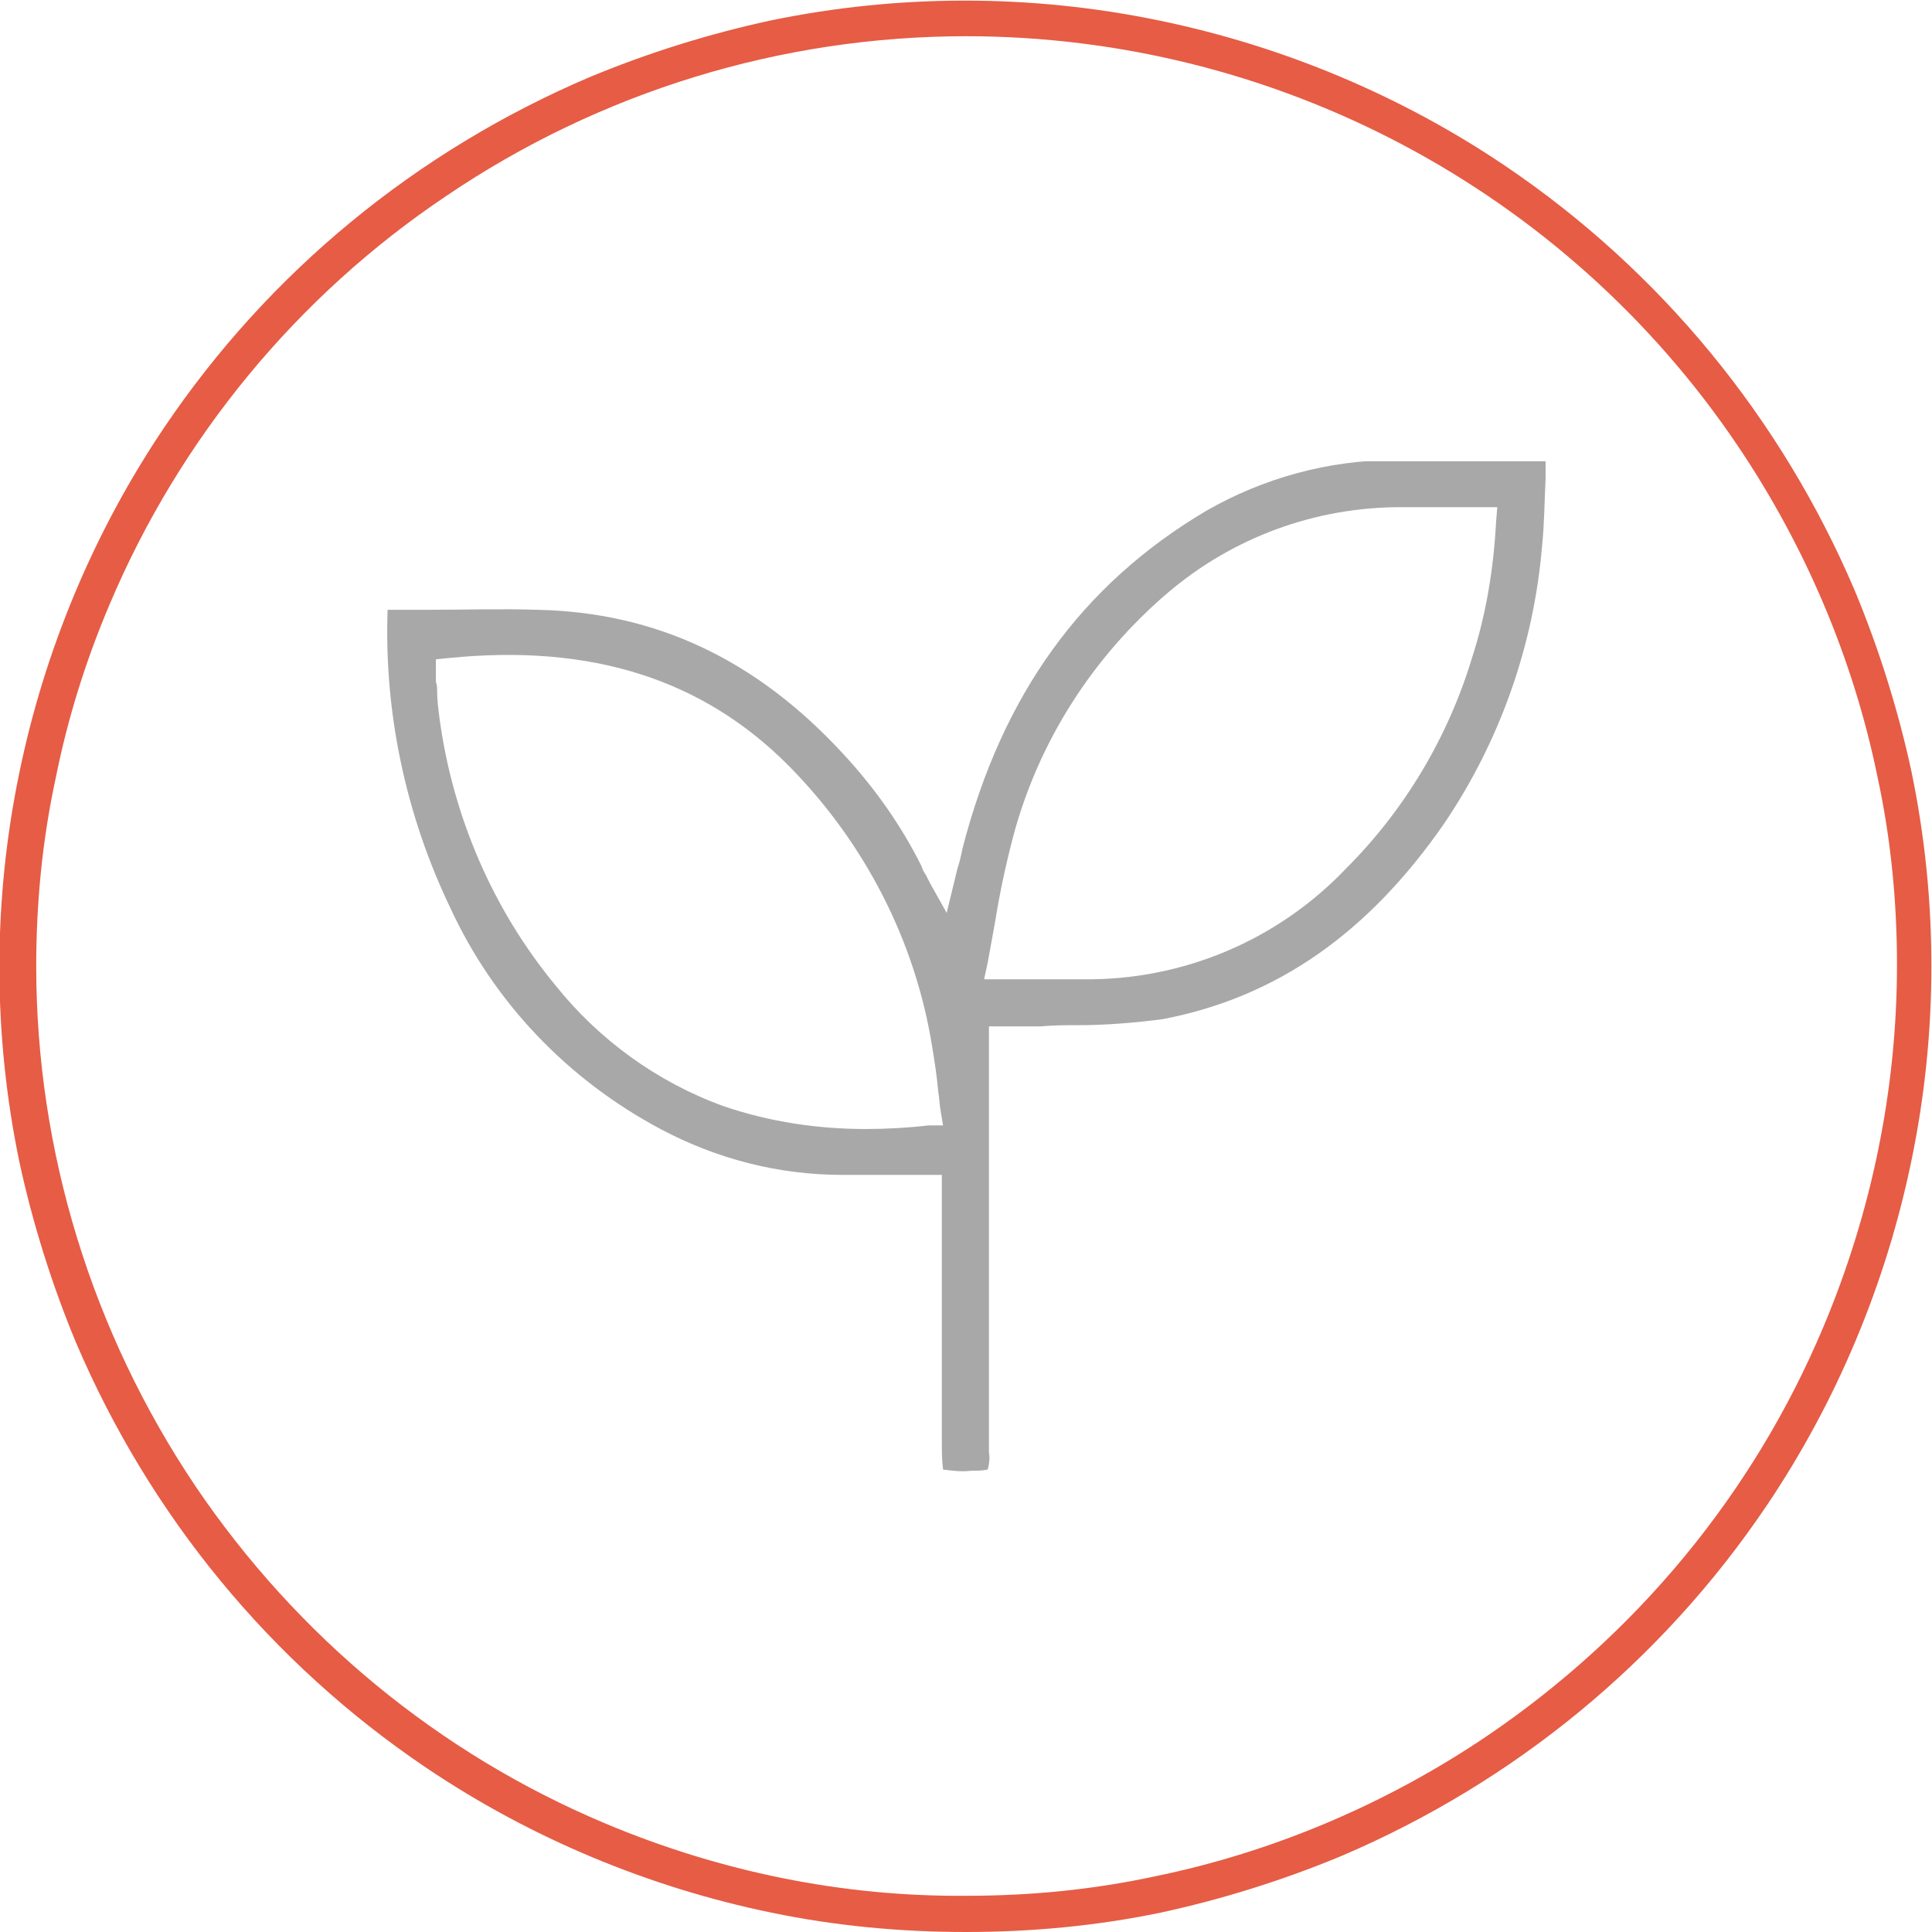
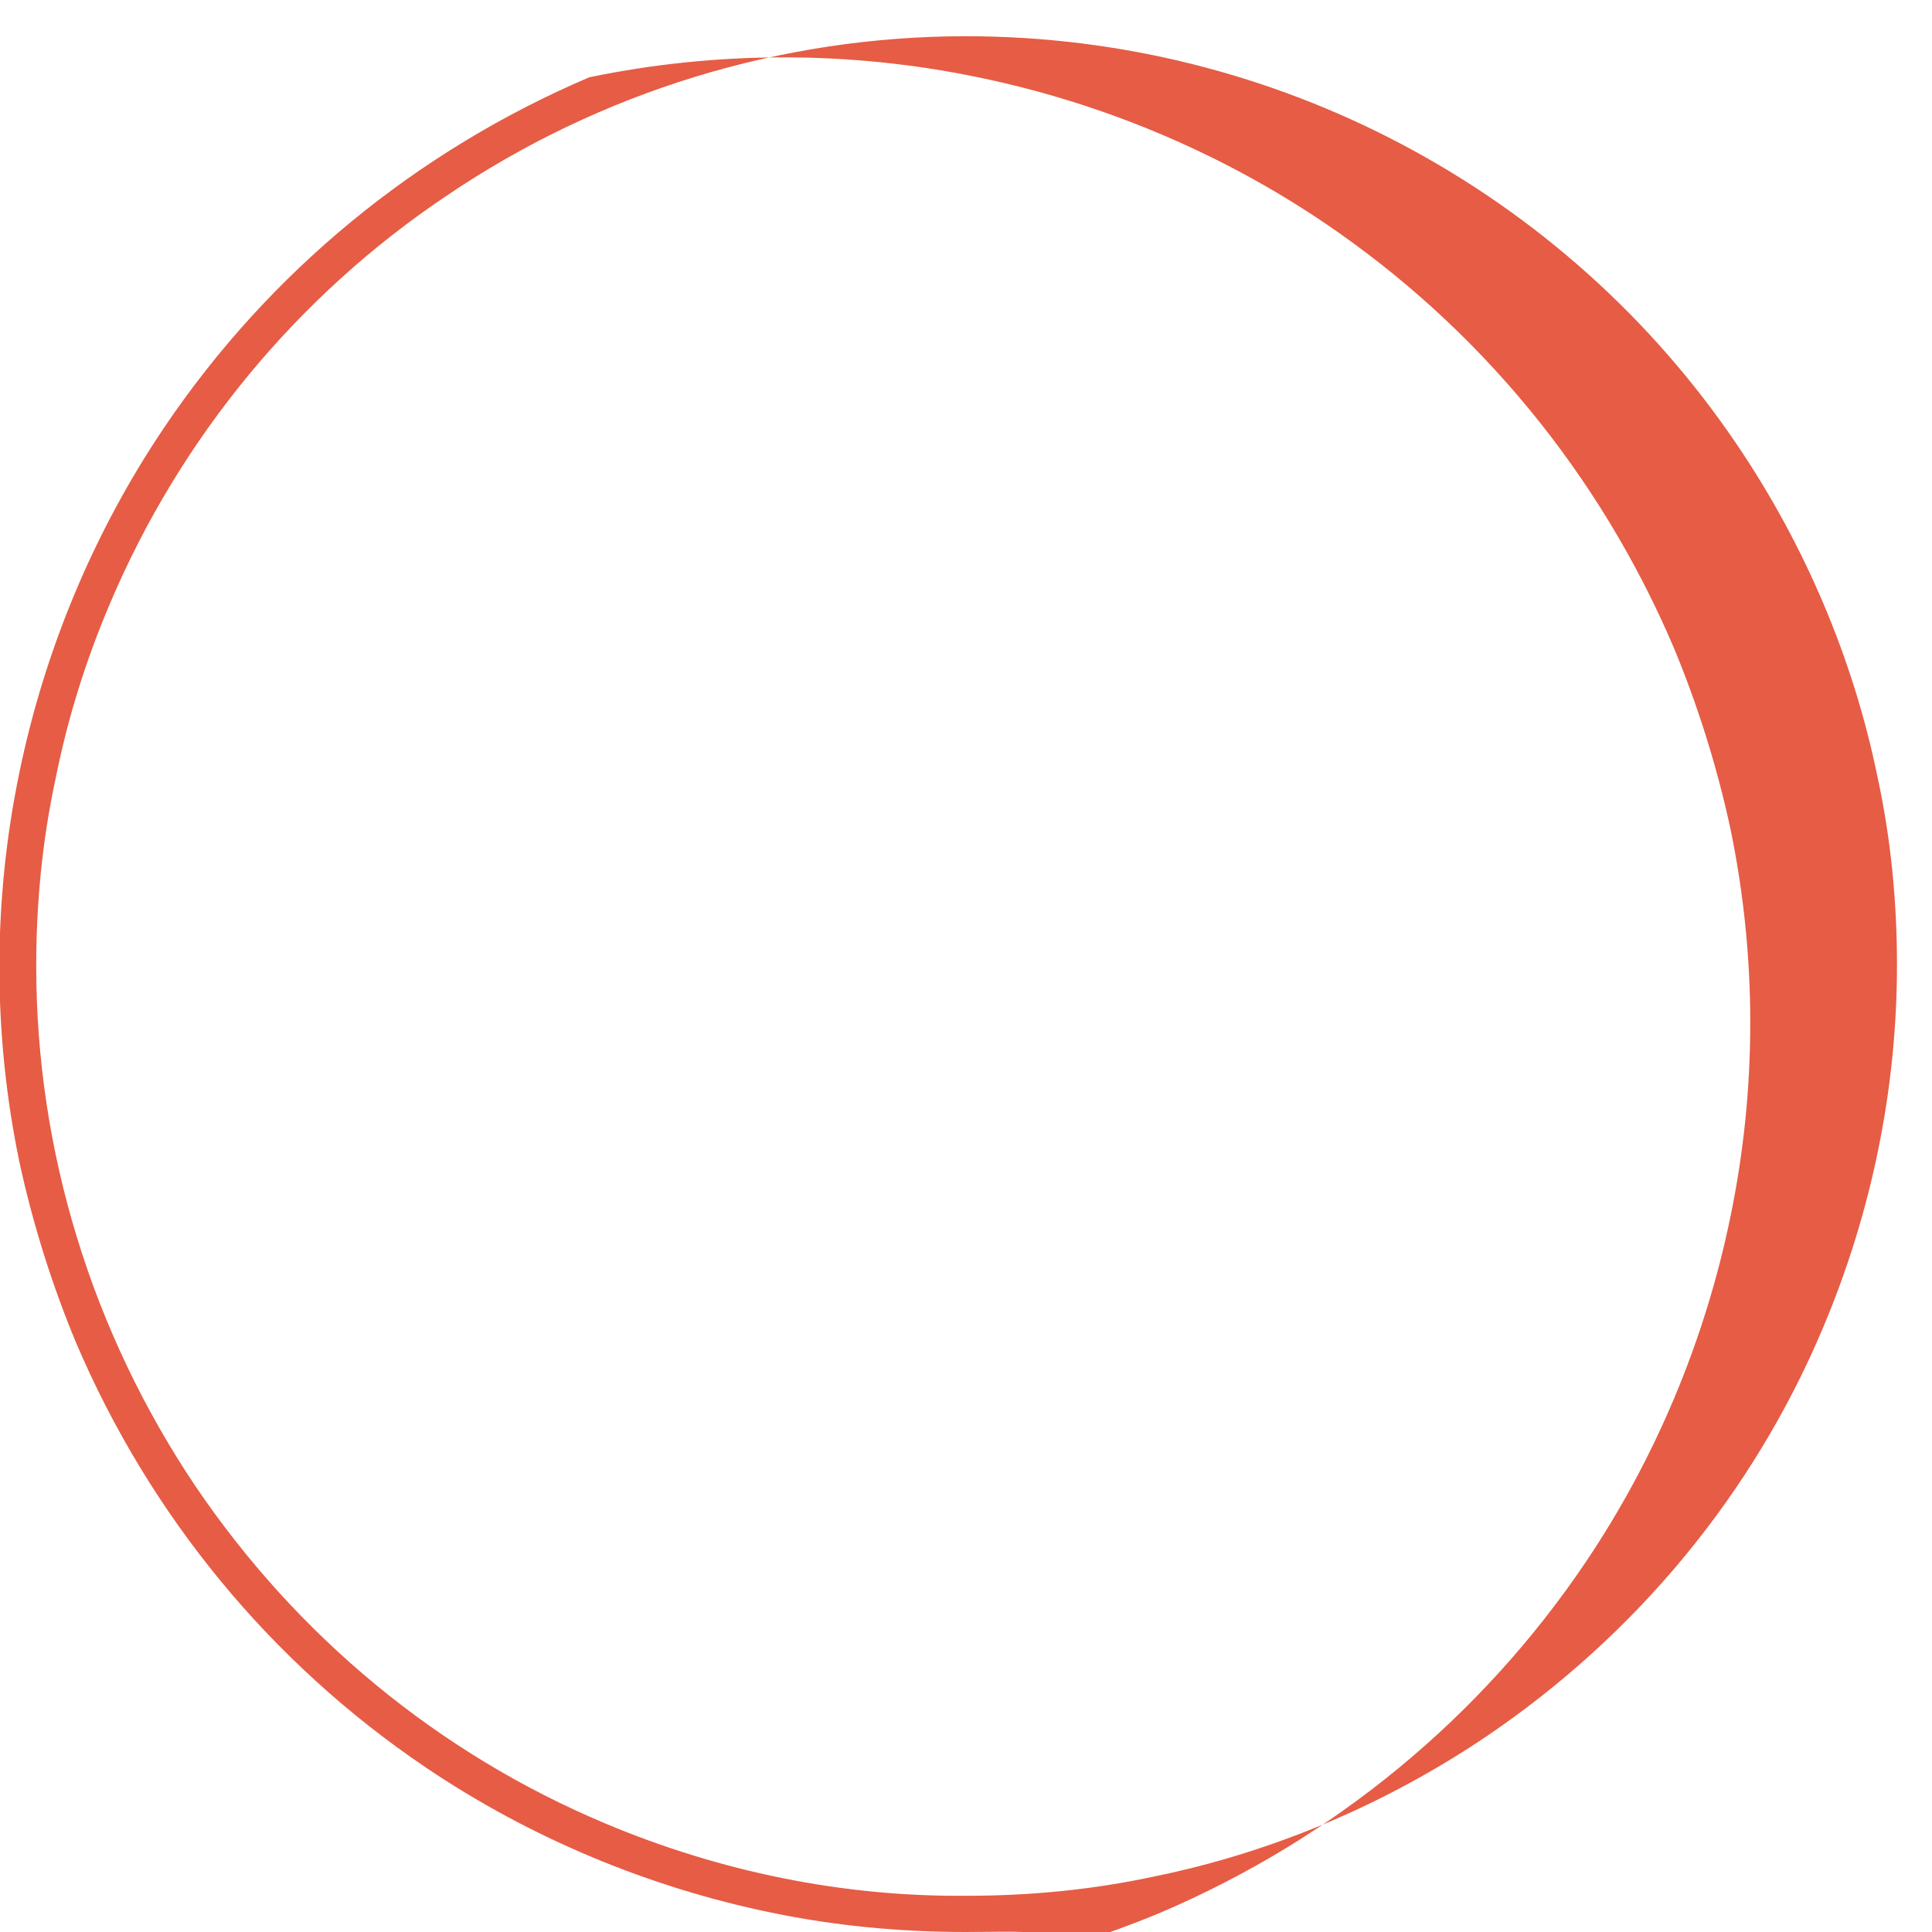
<svg xmlns="http://www.w3.org/2000/svg" xmlns:xlink="http://www.w3.org/1999/xlink" version="1.1" id="Group_1360" x="0px" y="0px" viewBox="0 0 160 160" style="enable-background:new 0 0 160 160;" xml:space="preserve">
  <style type="text/css">
	.st0{fill:#E65C45;}
	.st1{clip-path:url(#SVGID_00000171692319331771058850000016341517288743910296_);}
	.st2{fill:#A8A8A8;}
</style>
  <g>
    <g id="Group_1249">
-       <path id="Subtraction_24" class="st0" d="M80,160c-5.4,0-10.8-0.5-16.1-1.6c-10.2-2.1-20-6.2-28.6-12c-12.9-8.7-22.9-20.9-29-35.2    c-2-4.8-3.6-9.9-4.7-15c-2.2-10.6-2.2-21.6,0-32.2c2.1-10.2,6.2-20,12-28.6c8.7-12.9,20.9-22.9,35.2-29c4.8-2,9.9-3.6,15-4.7    c10.6-2.2,21.6-2.2,32.2,0c10.2,2.1,20,6.2,28.6,12c12.9,8.7,22.9,20.9,29,35.2c2,4.8,3.6,9.9,4.7,15c2.2,10.6,2.2,21.6,0,32.2    c-2.1,10.2-6.2,20-12,28.6c-8.7,12.9-20.9,22.9-35.2,29c-4.8,2-9.9,3.6-15,4.7C90.8,159.5,85.4,160,80,160z M80,3    C64.7,3,49.7,7.6,37,16.2C24.6,24.5,14.9,36.3,9.1,50c-2,4.7-3.5,9.5-4.5,14.5C3.5,69.6,3,74.8,3,80c0,15.3,4.6,30.3,13.2,43.1    c8.4,12.4,20.1,22.1,33.9,27.9c9.5,4,19.7,6.1,30,6c5.2,0,10.4-0.5,15.5-1.6c9.8-2,19.2-6,27.5-11.6c12.4-8.4,22.1-20.1,27.9-33.9    c4-9.5,6.1-19.7,6.1-30c0-5.2-0.5-10.4-1.6-15.5c-2-9.8-6-19.2-11.6-27.5C129.6,15.7,105.6,3,80,3z" />
+       <path id="Subtraction_24" class="st0" d="M80,160c-5.4,0-10.8-0.5-16.1-1.6c-10.2-2.1-20-6.2-28.6-12c-12.9-8.7-22.9-20.9-29-35.2    c-2-4.8-3.6-9.9-4.7-15c-2.2-10.6-2.2-21.6,0-32.2c2.1-10.2,6.2-20,12-28.6c8.7-12.9,20.9-22.9,35.2-29c10.6-2.2,21.6-2.2,32.2,0c10.2,2.1,20,6.2,28.6,12c12.9,8.7,22.9,20.9,29,35.2c2,4.8,3.6,9.9,4.7,15c2.2,10.6,2.2,21.6,0,32.2    c-2.1,10.2-6.2,20-12,28.6c-8.7,12.9-20.9,22.9-35.2,29c-4.8,2-9.9,3.6-15,4.7C90.8,159.5,85.4,160,80,160z M80,3    C64.7,3,49.7,7.6,37,16.2C24.6,24.5,14.9,36.3,9.1,50c-2,4.7-3.5,9.5-4.5,14.5C3.5,69.6,3,74.8,3,80c0,15.3,4.6,30.3,13.2,43.1    c8.4,12.4,20.1,22.1,33.9,27.9c9.5,4,19.7,6.1,30,6c5.2,0,10.4-0.5,15.5-1.6c9.8-2,19.2-6,27.5-11.6c12.4-8.4,22.1-20.1,27.9-33.9    c4-9.5,6.1-19.7,6.1-30c0-5.2-0.5-10.4-1.6-15.5c-2-9.8-6-19.2-11.6-27.5C129.6,15.7,105.6,3,80,3z" />
    </g>
    <g id="Group_1380" transform="translate(24 31.001)">
      <g>
        <defs>
          <rect id="SVGID_1_" x="8" y="7.2" width="96" height="83.7" />
        </defs>
        <clipPath id="SVGID_00000081618311020410763700000008242797762505122466_">
          <use xlink:href="#SVGID_1_" style="overflow:visible;" />
        </clipPath>
        <g id="Group_1379" style="clip-path:url(#SVGID_00000081618311020410763700000008242797762505122466_);">
-           <path id="Path_603" class="st2" d="M95.6,37.2c4.6-6.8,7.4-14.7,8.1-22.9c0.2-1.9,0.2-3.7,0.3-5.7c0-0.5,0-1,0-1.5l-3.4,0      c-3,0-6.1,0-9.1,0c-5.5,0-10.9,1.5-15.6,4.2c-10.3,6.1-16.9,15.2-20.2,28c-0.1,0.5-0.2,1-0.4,1.6l-0.9,3.7L53,42.1      c-0.1-0.2-0.2-0.4-0.3-0.6c-0.2-0.3-0.3-0.5-0.4-0.8c-1.7-3.4-3.9-6.5-6.5-9.3c-7.2-7.8-15.5-11.7-25.3-11.9c-3-0.1-6.1,0-9,0      c-1.1,0-2.2,0-3.4,0c-0.3,8.5,1.5,17,5.2,24.7C16.9,52,23,58.4,30.7,62.5c4.7,2.5,9.8,3.8,15.1,3.8h0.1c1.6,0,3.2,0,4.8,0H54      v22.1c0,0.8,0,1.5,0.1,2.3c0.8,0.1,1.5,0.2,2.3,0.1c0.5,0,0.9,0,1.4-0.1c0.1-0.4,0.2-0.9,0.1-1.4V54h1.1c0.4,0,0.7,0,1.1,0      c0.7,0,1.4,0,2.1,0c1-0.1,2.1-0.1,3.1-0.1c2.3,0,4.7-0.2,7-0.5C81.7,51.6,89.3,46.3,95.6,37.2 M52.9,62.2      c-1.7,0.2-3.5,0.3-5.2,0.3c-4,0-8-0.6-11.8-1.9c-5.5-2-10.3-5.5-13.9-10c-5.2-6.3-8.5-14-9.6-22.1c-0.1-0.8-0.2-1.5-0.2-2.3      c0-0.2,0-0.5-0.1-0.7c0-0.2,0-0.4,0-0.7c0-0.1,0-0.1,0-0.2v-1l1-0.1c11.8-1.2,21.1,1.7,28.3,9c6.2,6.3,10.4,14.4,11.8,23.2      c0.2,1.2,0.4,2.5,0.5,3.7c0.1,0.5,0.1,1.1,0.2,1.6l0.2,1.2L52.9,62.2z M65.7,50.1h-0.1c-1.4,0-2.8,0-4.4,0h-3.7l0.3-1.4      c0.2-1.1,0.4-2.2,0.6-3.3c0.4-2.5,0.9-4.8,1.5-7.1c2.1-7.9,6.6-14.9,12.8-20.2c5.4-4.6,12.2-7.1,19.3-7.1c1.5,0,3,0,4.6,0h2.2      h1.2l-0.1,1.2c-0.2,3.8-0.8,7.6-2,11.3c-2,6.6-5.6,12.6-10.4,17.4C81.8,46.9,73.9,50.2,65.7,50.1" />
-         </g>
+           </g>
      </g>
    </g>
  </g>
</svg>